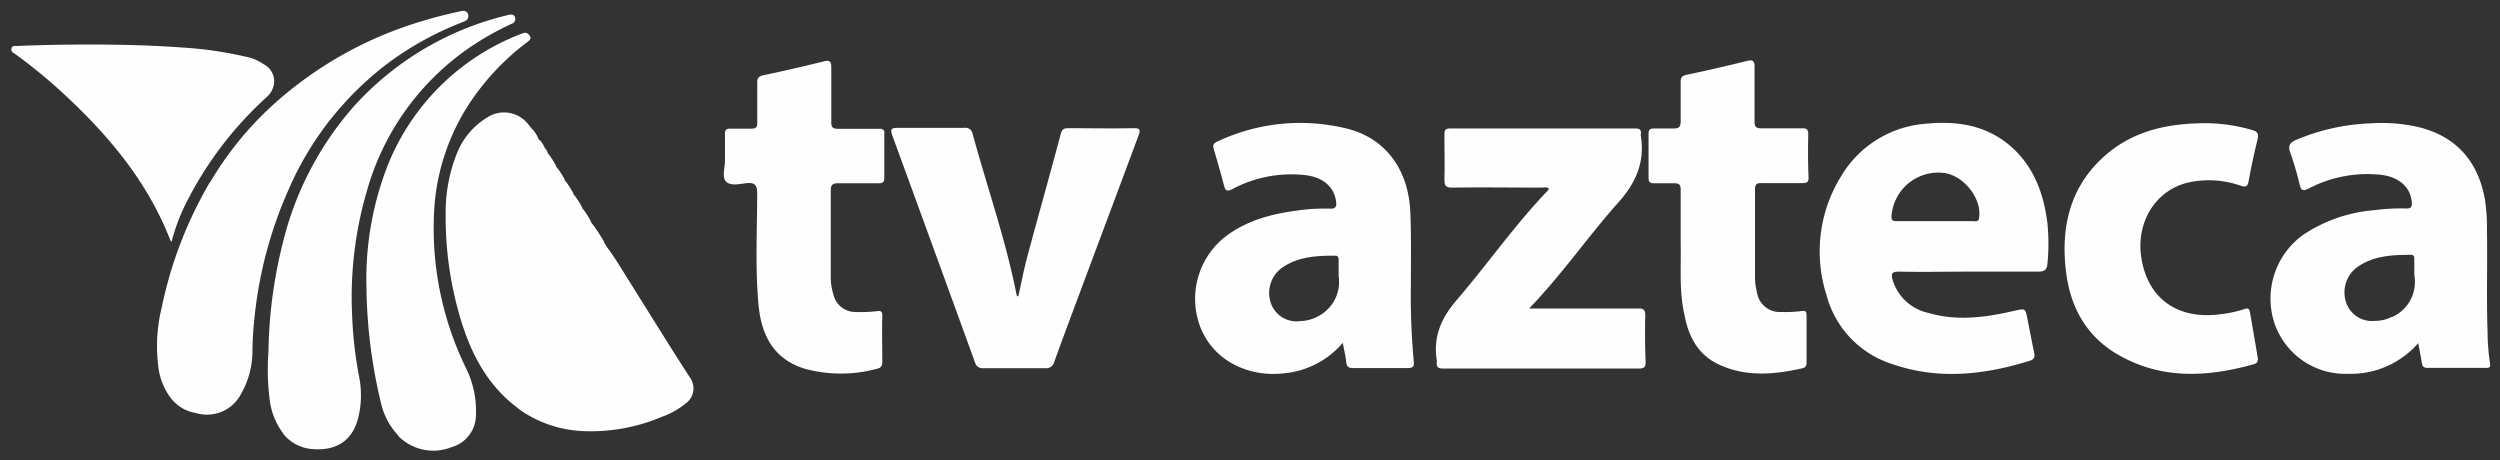
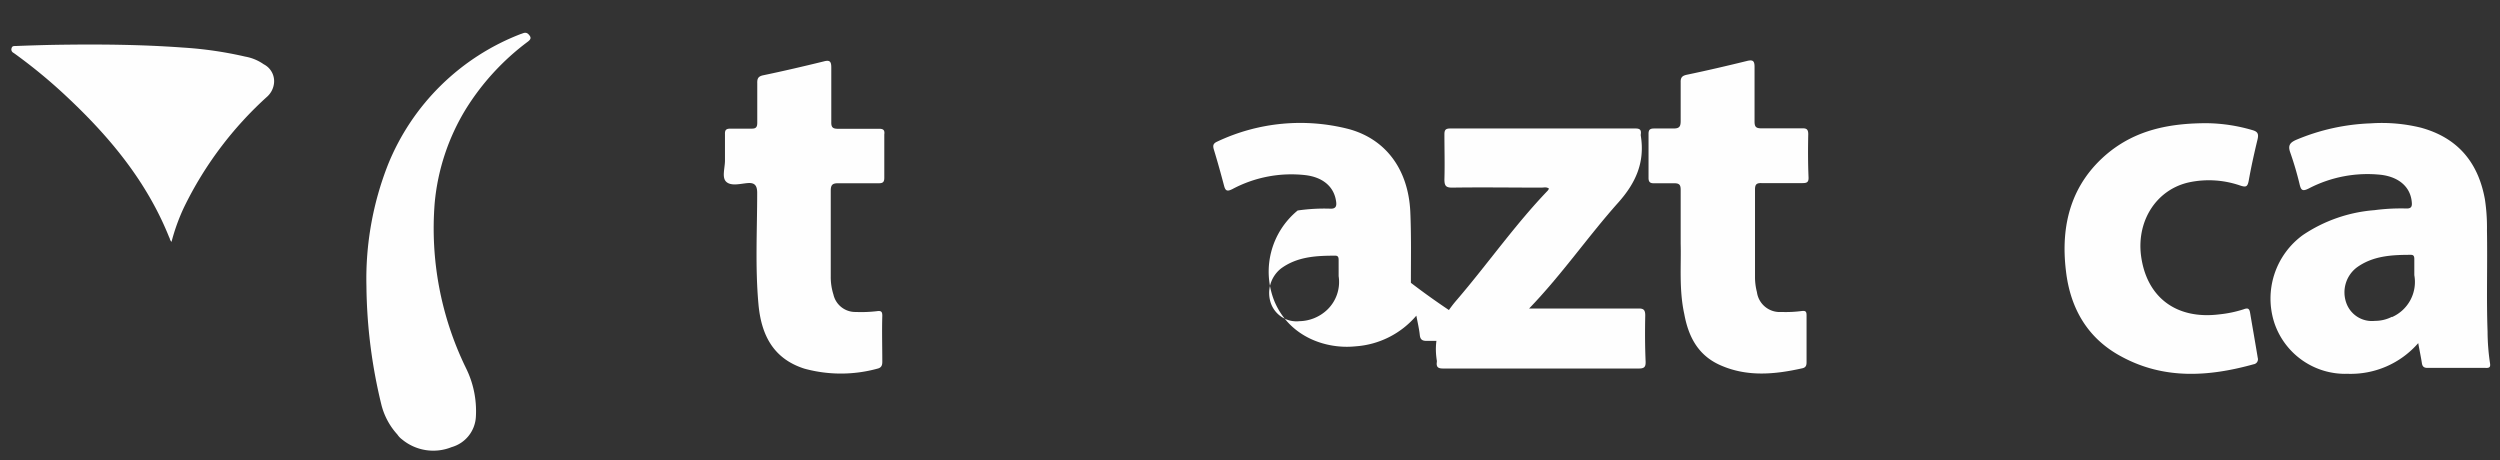
<svg xmlns="http://www.w3.org/2000/svg" id="Layer_1" data-name="Layer 1" viewBox="0 0 325.91 60">
  <rect x="0" y="0" width="325.91" height="60" fill="#333333" stroke="none" />
  <defs>
    <style>.cls-1{fill:#fefefe;}</style>
  </defs>
  <title>logo-white-tv-azteca</title>
  <path class="cls-1" d="M214.48,41.12c0-.67-.18-.92-.87-.9-2.25,0-4.47,0-6.72,0h-7.55c4.31-4.47,7.67-9.39,11.63-13.82,2.29-2.57,3.47-5.24,2.94-8.65a.81.81,0,0,1,0-.31c.06-.57-.2-.69-.73-.69-8,0-16.06,0-24.11,0-.61,0-.77.18-.77.77,0,1.94.06,3.9,0,5.86,0,.82.18,1.08,1,1.08,3.88-.06,7.75,0,11.63,0,.33,0,.68-.12,1,.13a1.48,1.48,0,0,1-.16.26C197.52,29.28,194,34.32,190,39c-2.08,2.38-3.2,4.85-2.69,8a.67.67,0,0,1,0,.2c-.08.61.12.84.79.84q12.8,0,25.58,0c.71,0,.87-.25.85-.9C214.44,45.1,214.44,43.12,214.48,41.12Z" />
-   <path class="cls-1" d="M147.7,16.71c-2.79.06-5.59,0-8.39,0-.51,0-.81.06-1,.65-1.42,5.35-2.94,10.7-4.36,16-.47,1.74-.8,3.51-1.21,5.31-.12-.1-.2-.14-.2-.16-1.39-7.13-3.8-13.94-5.7-20.9-.16-.66-.43-1-1.18-.94-2.86,0-5.74,0-8.59,0-.8,0-1.06.08-.74,1q5.41,14.79,10.78,29.59a1,1,0,0,0,1.06.74c2.67,0,5.37,0,8.06,0a1.09,1.09,0,0,0,1.21-.84c1.14-3.16,2.32-6.29,3.49-9.43,2.49-6.67,5-13.35,7.47-20C148.74,16.89,148.62,16.69,147.7,16.71Z" />
  <path class="cls-1" d="M114.49,16.79c-1.75,0-3.51,0-5.24,0-.67,0-.9-.18-.88-.88,0-2.37,0-4.75,0-7.12,0-.78-.2-1-1-.78-2.61.64-5.22,1.25-7.86,1.8-.69.14-.81.45-.79,1.06,0,1.7,0,3.41,0,5.12,0,.58-.16.8-.78.78-.89,0-1.81,0-2.71,0-.55,0-.74.16-.72.71,0,1.15,0,2.31,0,3.45,0,1-.45,2.25.2,2.8s1.82.22,2.73.14,1.27.27,1.27,1.27c0,4.81-.27,9.65.16,14.45.35,4,1.88,7.16,6,8.47a18,18,0,0,0,9.51,0c.51-.12.64-.41.64-.9,0-2-.06-4,0-6,0-.57-.17-.67-.74-.59a17.55,17.55,0,0,1-2.71.1,2.92,2.92,0,0,1-2.92-2.27,7.54,7.54,0,0,1-.35-2.36V30.69c0-2,0-3.92,0-5.8,0-.71.16-1,.92-1,1.78,0,3.57,0,5.35,0,.53,0,.71-.16.71-.71,0-1.88,0-3.78,0-5.65C115.37,16.89,115.09,16.77,114.49,16.79Z" />
  <path class="cls-1" d="M235.73,17.5c0-.59-.18-.79-.77-.77-1.78,0-3.58,0-5.35,0-.72,0-.88-.23-.88-.9,0-2.37,0-4.75,0-7.12,0-.82-.26-.94-1-.76-2.61.64-5.22,1.25-7.86,1.8-.63.14-.79.41-.77,1,0,1.67,0,3.35,0,5,0,.71-.14,1-.92,1s-1.67,0-2.51,0c-.53,0-.76.12-.76.69q0,2.88,0,5.76c0,.57.25.71.76.69.86,0,1.73,0,2.61,0,.68,0,.82.25.82.86,0,2.2,0,4.41,0,7,.08,2.78-.23,6,.47,9.19.55,3,1.83,5.42,4.75,6.69,3.49,1.53,7.09,1.18,10.68.37.43-.11.51-.39.51-.78,0-2,0-4.06,0-6.08,0-.49-.08-.67-.66-.59a16.14,16.14,0,0,1-2.61.12,3,3,0,0,1-3.2-2.59,7.79,7.79,0,0,1-.25-1.86c0-3.86,0-7.69,0-11.53,0-.65.21-.84.84-.82,1.77,0,3.57,0,5.35,0,.55,0,.81-.1.79-.73C235.69,21.28,235.69,19.38,235.73,17.5Z" />
  <path class="cls-1" d="M285.47,23.75a12.5,12.5,0,0,1,6.61.45c.74.24.92.12,1.07-.63.32-1.82.73-3.64,1.16-5.43.16-.7,0-1-.72-1.19a21.9,21.9,0,0,0-5.91-.89c-5.15,0-9.31,1-12.82,3.85-4.86,4-6.27,9.41-5.53,15.45.57,4.86,2.83,8.78,7.24,11.13,5.53,3,11.35,2.63,17.21,1a.66.66,0,0,0,.55-.84c-.33-2-.67-3.92-1-5.88-.1-.61-.35-.63-.84-.45a15.3,15.3,0,0,1-3.16.66c-5.65.71-9.55-2.25-10.23-7.76C278.57,28.63,281.23,24.63,285.47,23.75Z" />
-   <path class="cls-1" d="M183.93,36.87c0-3.1.06-6.22-.08-9.32-.27-5.41-3.14-9.39-8-10.72a25.34,25.34,0,0,0-17.17,1.63c-.55.25-.59.53-.43,1.06.47,1.54.9,3.09,1.31,4.64.18.69.37.86,1.1.49a16.33,16.33,0,0,1,9.51-1.82c2.27.27,3.72,1.49,4,3.37.11.65,0,1.06-.81,1a24.43,24.43,0,0,0-4.19.24c-3.45.45-6.77,1.31-9.59,3.54a10.31,10.31,0,0,0-3,11.91c2,4.64,6.78,6.19,10.53,5.8a11.42,11.42,0,0,0,7.94-4c.19,1,.37,1.76.45,2.53.06.57.31.76.88.76,2.37,0,4.75,0,7.12,0,.74,0,.88-.23.8-.9A94.71,94.71,0,0,1,183.93,36.87ZM173,40.4a5.4,5.4,0,0,1-3.59,1.47,3.54,3.54,0,0,1-3.72-2.3A4.08,4.08,0,0,1,167,35c2.12-1.55,4.59-1.67,7.08-1.67.39,0,.43.27.43.57V36A5,5,0,0,1,173,40.4Z" />
+   <path class="cls-1" d="M183.93,36.87c0-3.1.06-6.22-.08-9.32-.27-5.41-3.14-9.39-8-10.72a25.34,25.34,0,0,0-17.17,1.63c-.55.25-.59.53-.43,1.06.47,1.54.9,3.09,1.31,4.64.18.69.37.86,1.1.49a16.33,16.33,0,0,1,9.51-1.82c2.27.27,3.72,1.49,4,3.37.11.65,0,1.06-.81,1a24.43,24.43,0,0,0-4.19.24a10.31,10.31,0,0,0-3,11.91c2,4.64,6.78,6.19,10.53,5.8a11.42,11.42,0,0,0,7.94-4c.19,1,.37,1.76.45,2.53.06.57.31.76.88.76,2.37,0,4.75,0,7.12,0,.74,0,.88-.23.8-.9A94.71,94.71,0,0,1,183.93,36.87ZM173,40.4a5.4,5.4,0,0,1-3.59,1.47,3.54,3.54,0,0,1-3.72-2.3A4.08,4.08,0,0,1,167,35c2.12-1.55,4.59-1.67,7.08-1.67.39,0,.43.27.43.57V36A5,5,0,0,1,173,40.4Z" />
  <path class="cls-1" d="M324.6,47.3a28.63,28.63,0,0,1-.31-4.06c-.16-4.41,0-8.8-.08-13.2a24.21,24.21,0,0,0-.27-4.07c-.87-4.79-3.53-8-8.32-9.32a21.32,21.32,0,0,0-6.55-.57,27.48,27.48,0,0,0-9.66,2.12c-.88.37-1.18.75-.84,1.69A42.43,42.43,0,0,1,299.78,24c.18.77.35,1,1.2.57a16.56,16.56,0,0,1,9.43-1.78c2.35.29,3.84,1.61,4,3.57.06.57-.08.84-.71.82a26.44,26.44,0,0,0-4.18.22,19.37,19.37,0,0,0-9.29,3.23,10.24,10.24,0,0,0-3.74,11.45,9.74,9.74,0,0,0,9.56,6.65,11.66,11.66,0,0,0,9.2-4c.18,1,.35,1.8.47,2.57.06.45.24.66.73.66,2.54,0,5.05,0,7.56,0C324.62,48,324.68,47.79,324.6,47.3Zm-12.78-6a4.84,4.84,0,0,1-2.22.53,3.54,3.54,0,0,1-3.72-2.32,4.08,4.08,0,0,1,1.33-4.62c2.12-1.55,4.59-1.67,7.1-1.67.39,0,.43.27.43.57v2.08A5,5,0,0,1,311.82,41.34Z" />
-   <path class="cls-1" d="M261.94,18.91c-3.14-2.61-6.86-3.16-10.76-2.79A14.06,14.06,0,0,0,240,23a18.59,18.59,0,0,0-1.9,15.43,12.87,12.87,0,0,0,8.49,9c6.06,2.13,12.1,1.45,18.08-.42.53-.19.62-.47.51-1-.3-1.49-.59-3-.89-4.51-.27-1.33-.27-1.29-1.62-1-3.73.87-7.49,1.4-11.26.3a6.26,6.26,0,0,1-4.66-4.24c-.26-.86-.14-1.17.84-1.15,3,.07,6,0,9,0s6.06,0,9.14,0c.9,0,1.13-.34,1.19-1.12a27.37,27.37,0,0,0,0-5.12C266.43,25.2,265.12,21.59,261.94,18.91ZM258,28.42c-.08.55-.47.41-.8.41-1.67,0-3.34,0-5,0s-3.28,0-4.92,0c-.53,0-.75-.1-.69-.71a6.11,6.11,0,0,1,7-5.55C256.12,23,258.41,26,258,28.42Z" />
-   <path class="cls-1" d="M89.9,49.15C87.22,45,84.62,40.79,82,36.61c-.85-1.34-1.66-2.73-2.58-4h0a6.29,6.29,0,0,1-.66-1h0l-.06-.09.1.09A20.88,20.88,0,0,0,77.07,29a.13.13,0,0,1,0,.06l0-.06h0l-.14-.2c.06.07.12.13.17.2a10.87,10.87,0,0,0-1.13-1.8l.1.24-.13-.24h0l-.18-.26.21.25a11.3,11.3,0,0,0-1.13-1.8l.12.28-.15-.27h0l-.18-.25.21.24a12.06,12.06,0,0,0-1.13-1.8c0,.09.07.17.1.26a2,2,0,0,0-.14-.25h0l-.17-.25.21.24a12.06,12.06,0,0,0-1.13-1.8c0,.09.07.17.1.26l-.14-.25h0l-.16-.23.2.22a11,11,0,0,0-1.13-1.79,2.44,2.44,0,0,0,.1.24l-.14-.24h0l-.06-.08.09.07a2.07,2.07,0,0,0-.47-.76.36.36,0,0,0,0,.11.31.31,0,0,1,0-.1h0l-.1-.14.14.14a3.84,3.84,0,0,0-.66-1,1.66,1.66,0,0,0,.06.21c0-.07-.07-.14-.1-.2h0L70,17.87l.2.21a5.13,5.13,0,0,0-.85-1.32,1.89,1.89,0,0,0,.11.25l-.15-.23c-.17-.22-.33-.46-.52-.67a4,4,0,0,0-5.3-.78,9.59,9.59,0,0,0-4,4.86,20.69,20.69,0,0,0-1.39,7.73,46,46,0,0,0,2,13.84c1.35,4.44,3.47,8.46,7.29,11.35h0a3.22,3.22,0,0,0,.28.24,15.45,15.45,0,0,0,8.39,2.85,23.65,23.65,0,0,0,10.17-1.84,10.56,10.56,0,0,0,3.22-1.81A2.42,2.42,0,0,0,89.9,49.15ZM79.54,33.34h0Z" />
-   <path class="cls-1" d="M45.91,41.21a49.21,49.21,0,0,1,1.92-16.32A33.76,33.76,0,0,1,61.06,6.31a37.68,37.68,0,0,1,5.66-3.22.63.63,0,0,0,.45-.65c0-.29-.16-.51-.49-.53a1.94,1.94,0,0,0-.24,0A39.32,39.32,0,0,0,46.2,13.79a41.8,41.8,0,0,0-9.34,17.92A61,61,0,0,0,35,45.82a30.86,30.86,0,0,0,.17,6.37,9,9,0,0,0,1.69,4.23h0l.14.22a5.33,5.33,0,0,0,3.86,1.91c2.76.2,5-.9,5.82-4a12.32,12.32,0,0,0,.13-5.47A52.21,52.21,0,0,1,45.91,41.21Z" />
-   <path class="cls-1" d="M50.75,8.11a41.1,41.1,0,0,1,9.7-5.28c.36-.14.62-.35.6-.75a.63.63,0,0,0-.56-.66,2.54,2.54,0,0,0-.26,0c-1.64.36-3.28.75-4.88,1.24a50.28,50.28,0,0,0-20,11.23,43.49,43.49,0,0,0-7.82,9.64h0c-.09.12-.16.24-.24.35a53.5,53.5,0,0,0-6.2,16.18,21,21,0,0,0-.46,7.66,8.38,8.38,0,0,0,1.6,4.12h0a5.13,5.13,0,0,0,3.3,2,5,5,0,0,0,5.87-2.44,11.31,11.31,0,0,0,1.51-5.4c0-1.58.11-3.14.28-4.71A54.51,54.51,0,0,1,37.54,24.9,41.09,41.09,0,0,1,50.75,8.11Z" />
  <path class="cls-1" d="M56.67,26.44a28.42,28.42,0,0,1,4.06-12.22A32,32,0,0,1,68.8,5.44c.46-.35.48-.58.07-1h0c-.36-.33-.69-.08-1,0a30.47,30.47,0,0,0-17.28,17,40.66,40.66,0,0,0-2.82,15.88,67.59,67.59,0,0,0,1.92,15.32,9,9,0,0,0,2.11,4h0a2.55,2.55,0,0,0,.62.65,6.38,6.38,0,0,0,6.45,1,4.35,4.35,0,0,0,3.17-4,12.62,12.62,0,0,0-1.32-6.36A41.52,41.52,0,0,1,56.67,26.44ZM68.87,4.76v0l0,0Z" />
  <path class="cls-1" d="M22.11,31h0a.93.93,0,0,0,.25.53A25.83,25.83,0,0,1,24,27,47.37,47.37,0,0,1,34.86,12.57a2.75,2.75,0,0,0,.82-1.46,2.47,2.47,0,0,0-1.3-2.73,6,6,0,0,0-2.41-1A49.69,49.69,0,0,0,23.83,6.2c-5.46-.4-10.91-.44-16.38-.36C5.63,5.87,3.81,5.93,2,6c-.22,0-.41,0-.49.28a.49.49,0,0,0,.2.58L1.92,7a68.36,68.36,0,0,1,6.47,5.31C14.15,17.66,19.12,23.57,22.08,31ZM35,9.23s0,0,0,0l0,0Z" />
</svg>